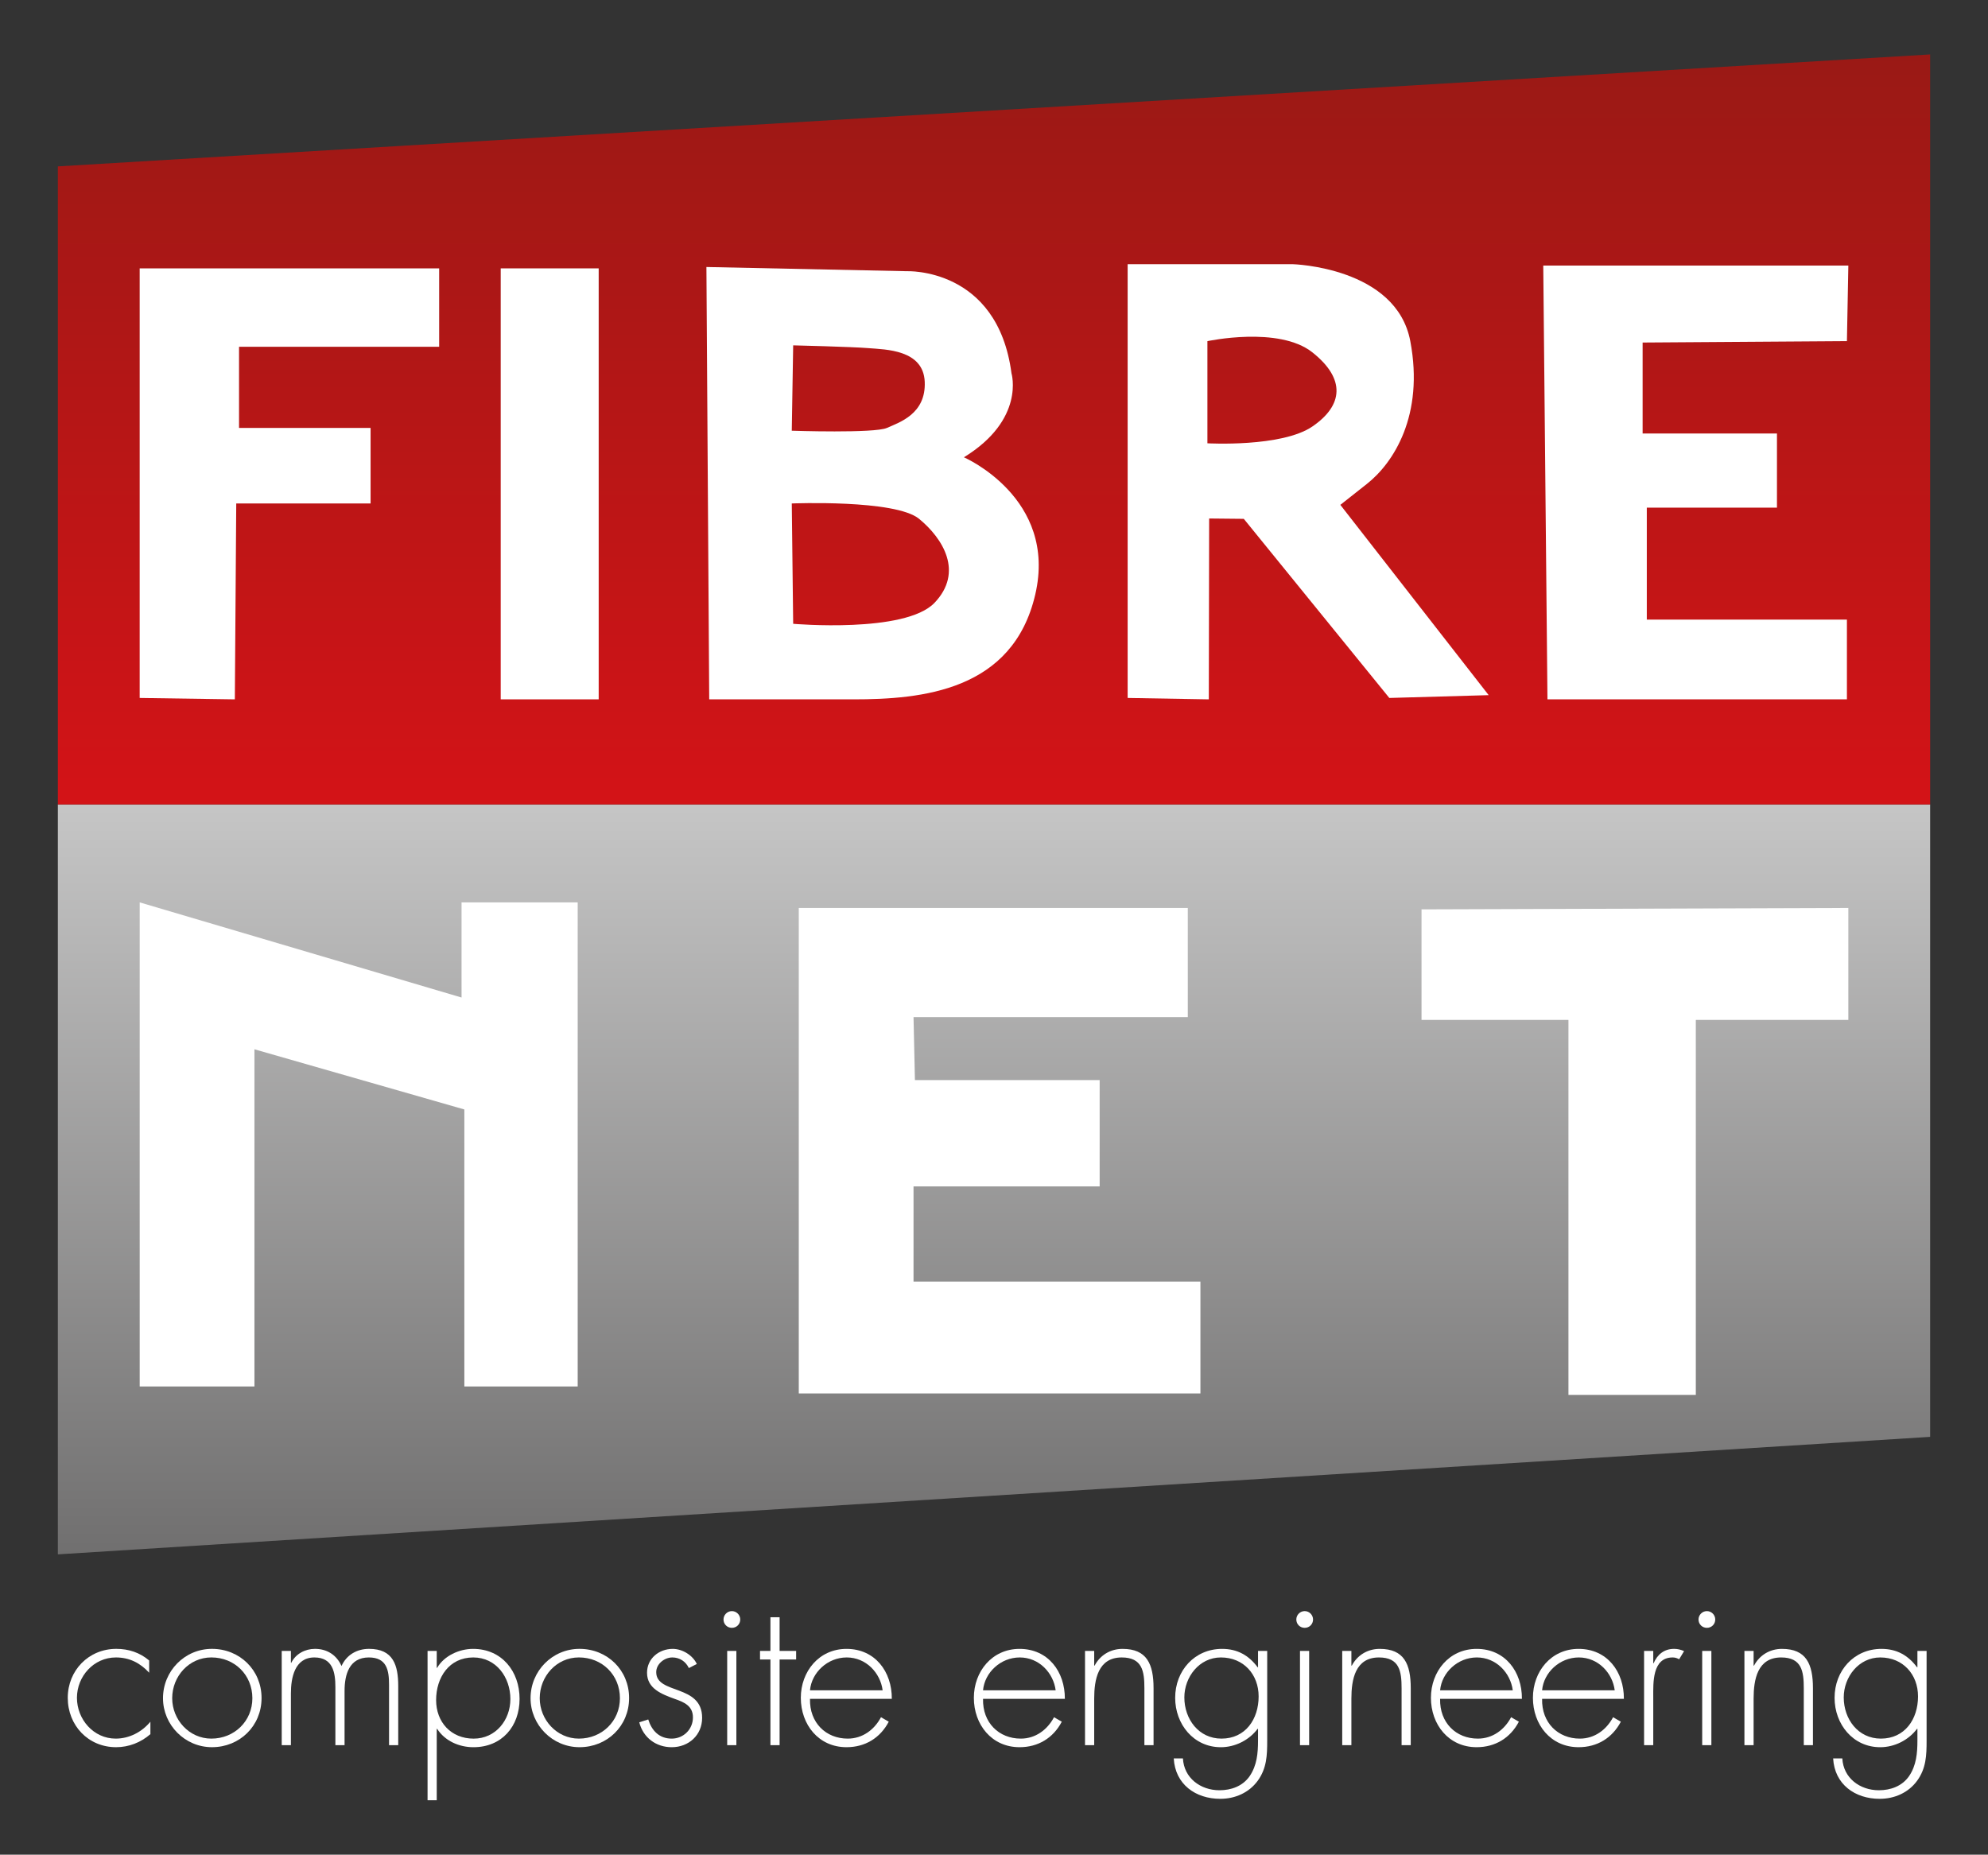
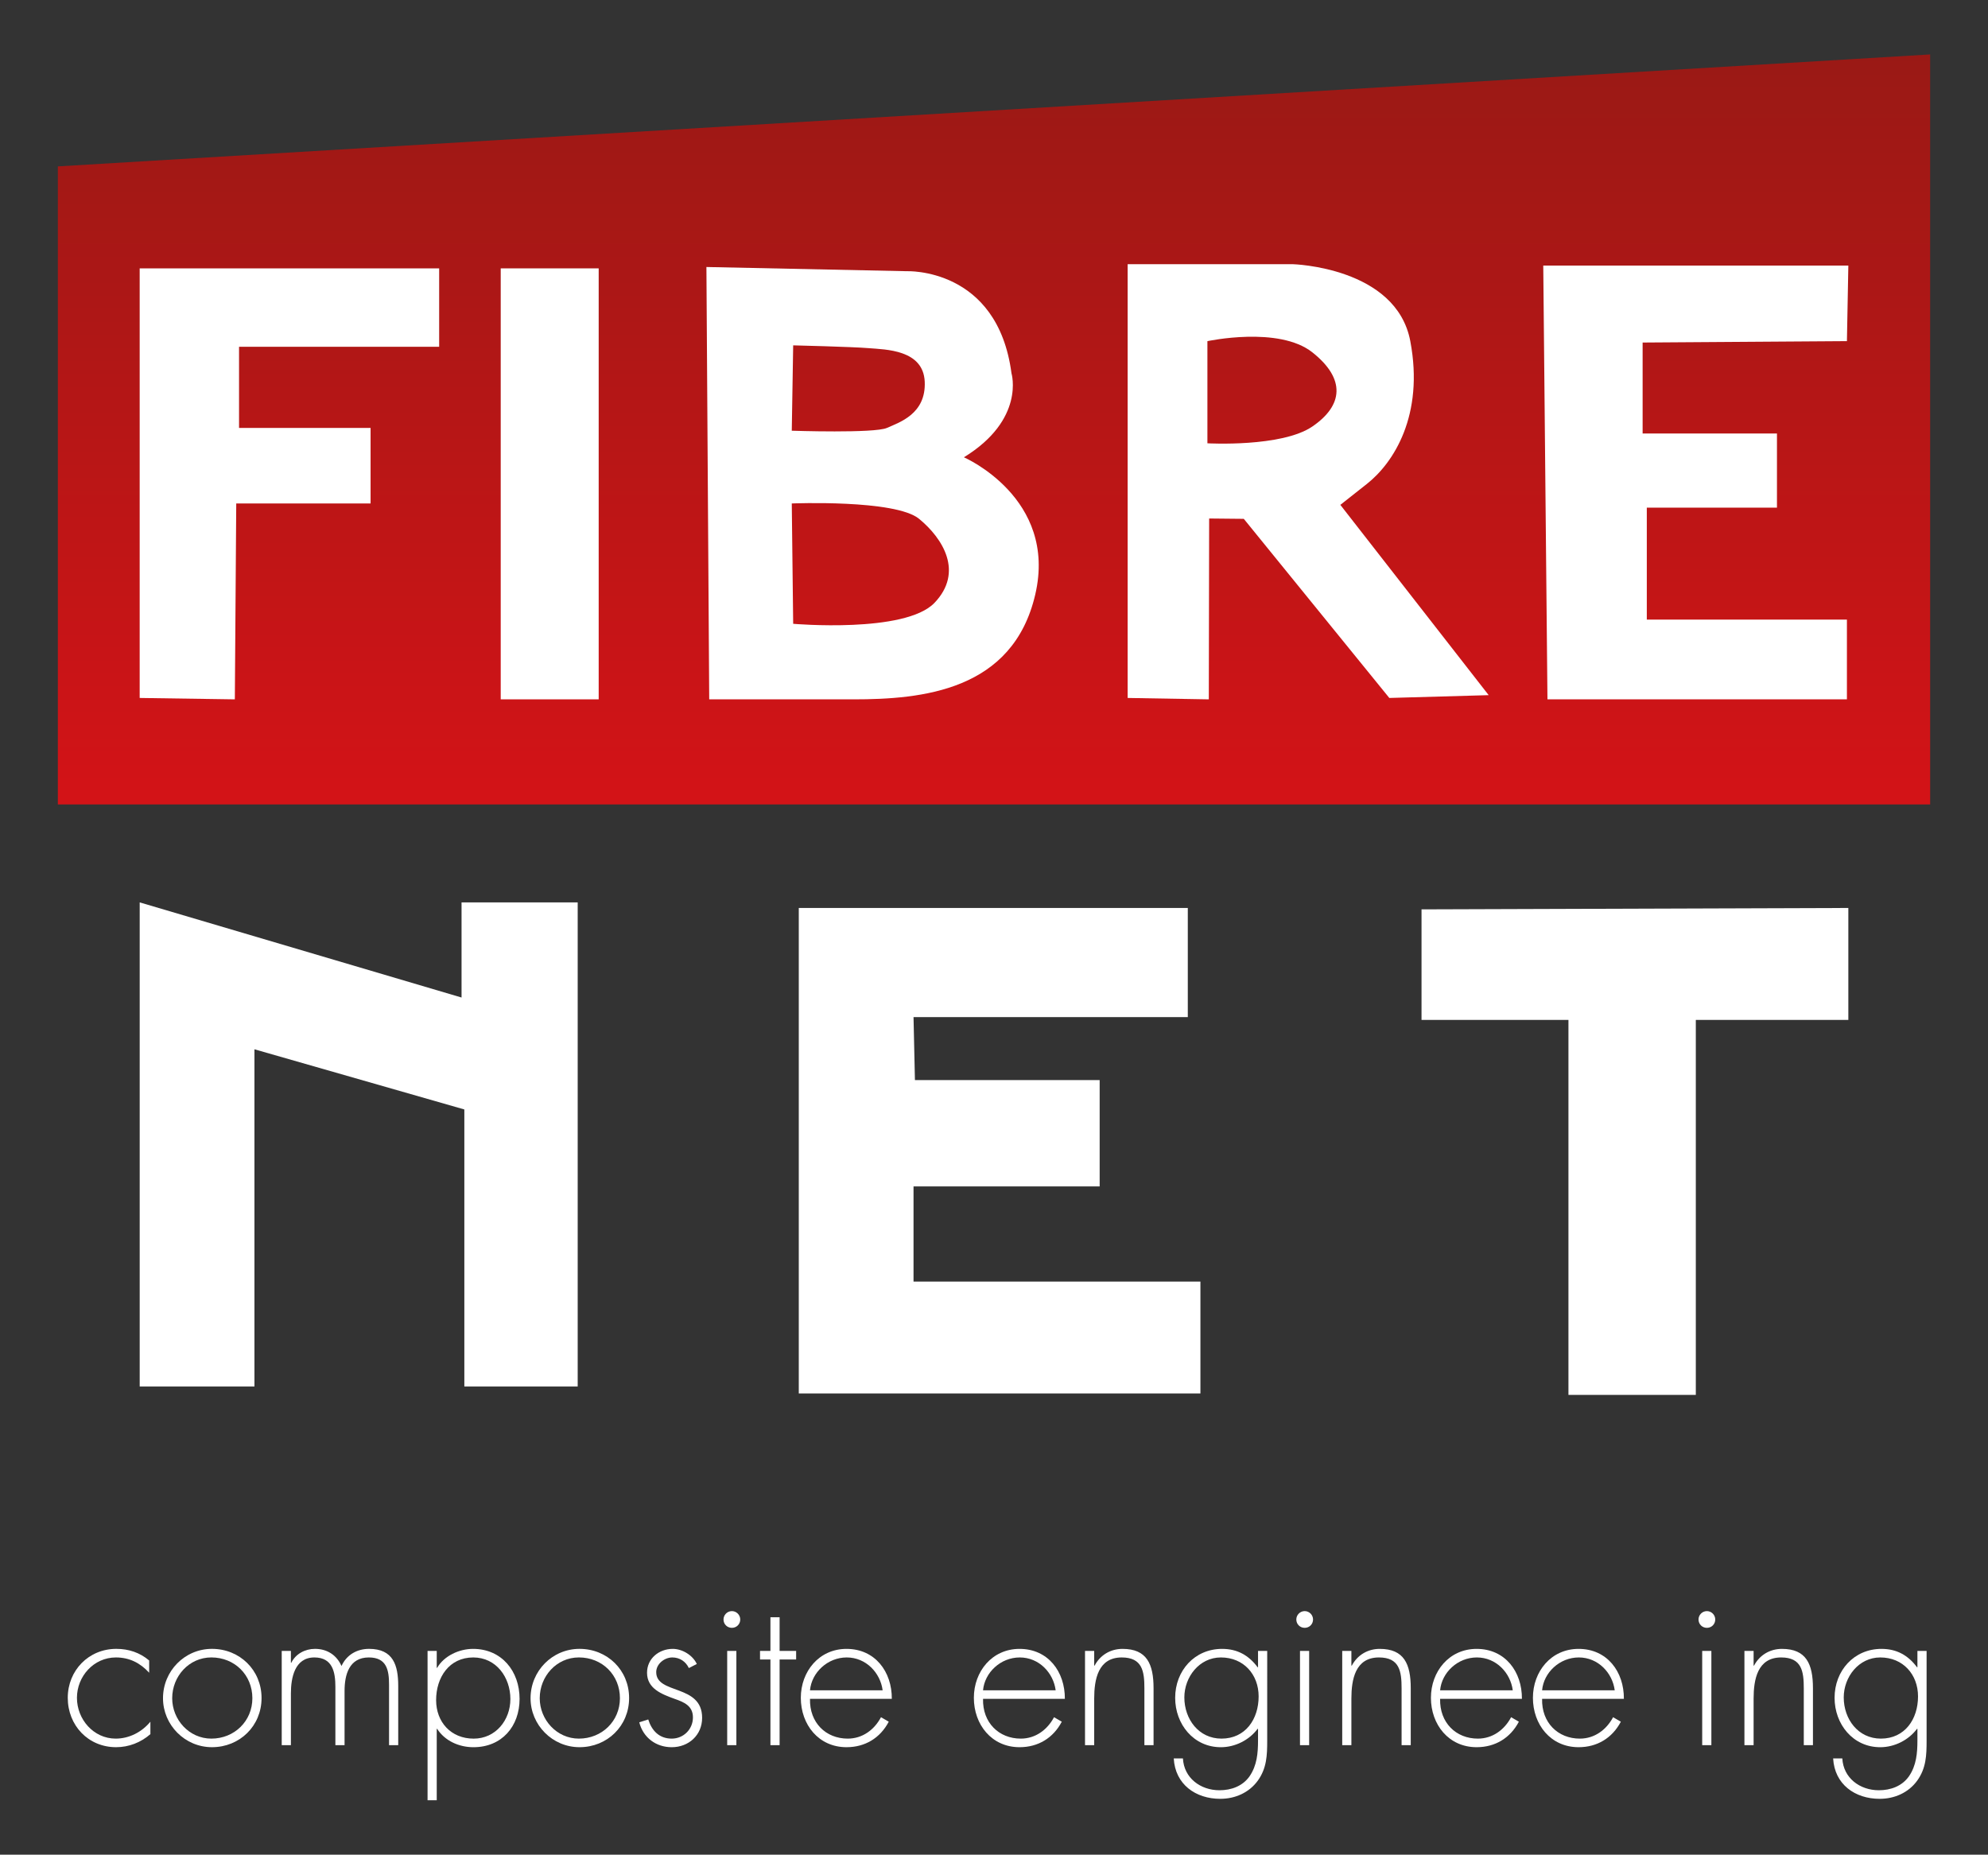
<svg xmlns="http://www.w3.org/2000/svg" xmlns:xlink="http://www.w3.org/1999/xlink" version="1.1" id="Livello_1" x="0px" y="0px" width="115px" height="107.3px" viewBox="0 0 115 107.3" style="enable-background:new 0 0 115 107.3;" xml:space="preserve">
  <rect x="0" y="0" width="115" height="107.3" fill="#333333" stroke="none" />
  <g>
    <g>
      <defs>
        <polygon id="SVGID_1_" points="3.347,46.539 3.347,89.925 111.653,83.127 111.653,46.539    " />
      </defs>
      <clipPath id="SVGID_00000039129339867427513740000008706769799572823213_">
        <use xlink:href="#SVGID_1_" style="overflow:visible;" />
      </clipPath>
      <linearGradient id="SVGID_00000083803299402566591690000011635923726161450920_" gradientUnits="userSpaceOnUse" x1="-461.718" y1="448.252" x2="-460.718" y2="448.252" gradientTransform="matrix(0 43.387 43.387 0 -19390.856 20079.158)">
        <stop offset="0" style="stop-color:#C6C6C6" />
        <stop offset="1" style="stop-color:#706F6F" />
      </linearGradient>
-       <rect x="3.347" y="46.539" style="clip-path:url(#SVGID_00000039129339867427513740000008706769799572823213_);fill:url(#SVGID_00000083803299402566591690000011635923726161450920_);" width="108.306" height="43.386" />
    </g>
    <g>
      <defs>
        <polygon id="SVGID_00000031190904460460873230000016919988517152970926_" points="3.347,9.626 3.347,46.539 111.653,46.539      111.653,3.15    " />
      </defs>
      <clipPath id="SVGID_00000183233833063830640630000000654712916191261854_">
        <use xlink:href="#SVGID_00000031190904460460873230000016919988517152970926_" style="overflow:visible;" />
      </clipPath>
      <linearGradient id="SVGID_00000070085696995778234620000017859692792226486928_" gradientUnits="userSpaceOnUse" x1="-446.283" y1="427.17" x2="-445.283" y2="427.17" gradientTransform="matrix(0 -43.389 -43.389 0 18591.951 -19317.195)">
        <stop offset="0" style="stop-color:#D41317" />
        <stop offset="1" style="stop-color:#9A1915" />
      </linearGradient>
      <rect x="3.347" y="3.15" style="clip-path:url(#SVGID_00000183233833063830640630000000654712916191261854_);fill:url(#SVGID_00000070085696995778234620000017859692792226486928_);" width="108.306" height="43.389" />
    </g>
    <polygon style="fill:#FFFFFF;" points="13.666,29.127 21.437,29.127 21.437,24.756 13.828,24.756 13.828,20.061 25.404,20.061    25.404,15.527 8.08,15.527 8.08,40.379 13.585,40.46  " />
    <rect x="28.965" y="15.526" style="fill:#FFFFFF;" width="5.667" height="24.933" />
    <path style="fill:#FFFFFF;" d="M54.059,34.875c-1.7,1.78-8.176,1.214-8.176,1.214l-0.081-6.962c0,0,5.991-0.243,7.367,0.891   C54.545,31.151,55.759,33.094,54.059,34.875 M45.883,19.98c0,0,3.4,0.081,4.372,0.162c0.971,0.081,3.156,0.081,3.238,1.942   c0.081,1.863-1.458,2.348-2.186,2.672c-0.729,0.324-5.505,0.162-5.505,0.162L45.883,19.98z M55.759,26.456   c3.562-2.186,2.753-4.857,2.753-4.857c-0.81-6.152-6.072-5.909-6.072-5.909l-11.576-0.243l0.162,25.013h8.339   c3.966,0,9.228-0.486,10.523-6.071C61.183,28.803,55.759,26.456,55.759,26.456" />
    <path style="fill:#FFFFFF;" d="M75.916,24.675c-1.781,1.214-6.071,0.971-6.071,0.971v-5.909c0,0,4.128-0.89,6.071,0.647   C77.859,21.923,77.697,23.46,75.916,24.675 M77.535,29.208l1.538-1.214c1.539-1.214,3.32-3.967,2.509-8.257   c-0.809-4.29-6.8-4.453-6.8-4.453h-9.551v25.095l4.695,0.081l0.02-10.463l2.004,0.02l8.418,10.362l5.748-0.162L77.535,29.208z" />
    <polygon style="fill:#FFFFFF;" points="89.273,15.365 106.921,15.365 106.839,19.736 95.021,19.817 95.021,25.079 102.792,25.079    102.792,29.369 95.263,29.369 95.263,35.845 106.839,35.845 106.839,40.459 89.516,40.459  " />
    <polygon style="fill:#FFFFFF;" points="26.699,52.206 33.418,52.206 33.418,80.213 26.861,80.213 26.861,64.186 14.719,60.705    14.719,80.213 8.081,80.213 8.081,52.206 26.699,57.71  " />
    <polygon style="fill:#FFFFFF;" points="82.231,52.61 82.231,59.005 90.73,59.005 90.73,80.699 98.098,80.699 98.098,59.005    106.921,59.005 106.921,52.529  " />
    <polygon style="fill:#FFFFFF;" points="52.845,58.844 68.711,58.844 68.711,52.53 46.207,52.53 46.207,80.618 69.441,80.618    69.441,74.142 52.845,74.142 52.845,68.638 63.612,68.638 63.612,62.486 52.926,62.486  " />
    <g>
      <path style="fill:#FFFFFF;" d="M8.629,96.773c-0.519-0.567-1.145-0.884-1.923-0.884c-1.287,0-2.255,1.096-2.255,2.335    c0,1.24,0.956,2.361,2.243,2.361c0.778,0,1.51-0.377,2.006-0.979v0.72c-0.555,0.484-1.251,0.755-1.983,0.755    c-1.617,0-2.797-1.263-2.797-2.857c0-1.58,1.204-2.832,2.809-2.832c0.708,0,1.357,0.212,1.9,0.673V96.773z" />
      <path style="fill:#FFFFFF;" d="M9.961,98.248c0,1.24,0.979,2.337,2.265,2.337c1.334,0,2.373-1.015,2.373-2.337    c0-1.346-1.027-2.36-2.373-2.36C10.929,95.888,9.961,96.985,9.961,98.248 M15.13,98.237c0,1.616-1.263,2.844-2.868,2.844    c-1.569,0-2.833-1.287-2.833-2.833c0-1.57,1.252-2.856,2.833-2.856C13.867,95.392,15.13,96.619,15.13,98.237" />
      <path style="fill:#FFFFFF;" d="M16.828,96.195h0.024c0.247-0.507,0.79-0.803,1.369-0.803c0.696,0,1.251,0.354,1.534,0.992    c0.295-0.65,0.897-0.992,1.594-0.992c1.404,0,1.687,0.957,1.687,2.149v3.422h-0.531v-3.494c0-0.837-0.13-1.58-1.169-1.58    c-1.133,0-1.404,0.99-1.404,1.935v3.139h-0.531v-3.364c0-0.849-0.154-1.71-1.216-1.71c-1.144,0-1.357,1.191-1.357,2.077v2.997    h-0.531V95.51h0.531V96.195z" />
      <path style="fill:#FFFFFF;" d="M25.228,98.355c0,1.275,0.862,2.231,2.172,2.231c1.275,0,2.124-1.075,2.124-2.289    c0-1.252-0.814-2.408-2.148-2.408C25.983,95.889,25.228,97.045,25.228,98.355 M25.264,96.49h0.023    c0.402-0.696,1.275-1.097,2.077-1.097c1.665,0,2.692,1.298,2.692,2.891s-1.027,2.798-2.668,2.798    c-0.838,0-1.652-0.366-2.101-1.063h-0.023v4.131h-0.531v-8.639h0.531V96.49z" />
      <path style="fill:#FFFFFF;" d="M31.222,98.248c0,1.24,0.98,2.337,2.266,2.337c1.334,0,2.373-1.015,2.373-2.337    c0-1.346-1.027-2.36-2.373-2.36C32.19,95.888,31.222,96.985,31.222,98.248 M36.392,98.237c0,1.616-1.263,2.844-2.868,2.844    c-1.57,0-2.833-1.287-2.833-2.833c0-1.57,1.252-2.856,2.833-2.856C35.129,95.392,36.392,96.619,36.392,98.237" />
      <path style="fill:#FFFFFF;" d="M39.848,96.503c-0.177-0.379-0.531-0.614-0.956-0.614c-0.46,0-0.932,0.378-0.932,0.849    c0,1.31,2.656,0.672,2.656,2.644c0,1.004-0.78,1.7-1.759,1.7c-0.909,0-1.652-0.555-1.877-1.44l0.519-0.166    c0.202,0.649,0.638,1.109,1.358,1.109c0.684,0,1.227-0.542,1.227-1.227c0-0.672-0.519-0.885-1.062-1.074    c-0.743-0.271-1.593-0.59-1.593-1.51c0-0.827,0.696-1.381,1.487-1.381c0.554,0,1.156,0.366,1.393,0.874L39.848,96.503z" />
      <path style="fill:#FFFFFF;" d="M42.597,100.964h-0.531v-5.453h0.531V100.964z M42.821,93.693c0,0.271-0.213,0.483-0.484,0.483    s-0.484-0.212-0.484-0.483c0-0.26,0.213-0.485,0.484-0.485S42.821,93.433,42.821,93.693" />
      <polygon style="fill:#FFFFFF;" points="45.098,100.964 44.567,100.964 44.567,96.007 43.965,96.007 43.965,95.511 44.567,95.511     44.567,93.563 45.098,93.563 45.098,95.511 46.054,95.511 46.054,96.007 45.098,96.007   " />
      <path style="fill:#FFFFFF;" d="M51.058,97.789c-0.13-1.004-0.956-1.9-2.078-1.9c-1.109,0-2.03,0.872-2.124,1.9H51.058z     M46.856,98.284c-0.035,1.381,0.921,2.301,2.184,2.301c0.849,0,1.534-0.507,1.923-1.239l0.449,0.26    c-0.496,0.944-1.369,1.475-2.443,1.475c-1.618,0-2.644-1.31-2.644-2.857c0-1.522,1.051-2.831,2.644-2.831    c1.652,0,2.632,1.322,2.62,2.891H46.856z" />
      <path style="fill:#FFFFFF;" d="M61.067,97.789c-0.13-1.004-0.955-1.9-2.077-1.9c-1.109,0-2.03,0.872-2.124,1.9H61.067z     M56.866,98.284c-0.036,1.381,0.921,2.301,2.184,2.301c0.848,0,1.533-0.507,1.923-1.239l0.448,0.26    c-0.495,0.944-1.368,1.475-2.442,1.475c-1.617,0-2.644-1.31-2.644-2.857c0-1.522,1.051-2.831,2.644-2.831    c1.652,0,2.632,1.322,2.62,2.891H56.866z" />
      <path style="fill:#FFFFFF;" d="M63.296,96.361h0.024c0.319-0.602,0.908-0.968,1.616-0.968c1.405,0,1.794,0.874,1.794,2.278v3.293    H66.2v-3.293c0-0.98-0.119-1.782-1.311-1.782c-1.369,0-1.593,1.274-1.593,2.384v2.691h-0.531v-5.453h0.531V96.361z" />
      <path style="fill:#FFFFFF;" d="M68.511,98.202c0,1.251,0.827,2.383,2.148,2.383c1.393,0,2.149-1.132,2.149-2.442    c0-1.263-0.862-2.254-2.184-2.254C69.373,95.889,68.511,97.021,68.511,98.202 M73.304,100.704c0,0.838-0.025,1.593-0.544,2.313    c-0.507,0.696-1.309,1.051-2.172,1.051c-1.427,0-2.608-0.838-2.69-2.337h0.531c0.059,1.132,1.015,1.841,2.113,1.841    c0.684,0,1.345-0.237,1.746-0.815c0.425-0.624,0.485-1.333,0.485-2.065v-0.673h-0.024c-0.485,0.65-1.298,1.063-2.125,1.063    c-1.582,0-2.644-1.334-2.644-2.857c0-1.57,1.122-2.832,2.715-2.832c0.885,0,1.546,0.377,2.054,1.062h0.024v-0.944h0.531V100.704z" />
      <path style="fill:#FFFFFF;" d="M75.731,100.964h-0.53v-5.453h0.53V100.964z M75.956,93.693c0,0.271-0.212,0.483-0.483,0.483    c-0.272,0-0.485-0.212-0.485-0.483c0-0.26,0.213-0.485,0.485-0.485C75.744,93.208,75.956,93.433,75.956,93.693" />
      <path style="fill:#FFFFFF;" d="M78.174,96.361h0.025c0.318-0.602,0.908-0.968,1.616-0.968c1.405,0,1.793,0.874,1.793,2.278v3.293    h-0.53v-3.293c0-0.98-0.118-1.782-1.31-1.782c-1.37,0-1.594,1.274-1.594,2.384v2.691h-0.53v-5.453h0.53V96.361z" />
      <path style="fill:#FFFFFF;" d="M87.509,97.789c-0.13-1.004-0.956-1.9-2.078-1.9c-1.11,0-2.03,0.872-2.125,1.9H87.509z     M83.306,98.284c-0.034,1.381,0.921,2.301,2.184,2.301c0.85,0,1.535-0.507,1.924-1.239l0.448,0.26    c-0.496,0.944-1.369,1.475-2.443,1.475c-1.617,0-2.644-1.31-2.644-2.857c0-1.522,1.051-2.831,2.644-2.831    c1.652,0,2.632,1.322,2.62,2.891H83.306z" />
      <path style="fill:#FFFFFF;" d="M93.407,97.789c-0.129-1.004-0.957-1.9-2.077-1.9c-1.109,0-2.031,0.872-2.124,1.9H93.407z     M89.206,98.284c-0.036,1.381,0.921,2.301,2.184,2.301c0.849,0,1.533-0.507,1.923-1.239l0.448,0.26    c-0.496,0.944-1.369,1.475-2.443,1.475c-1.617,0-2.643-1.31-2.643-2.857c0-1.522,1.049-2.831,2.643-2.831    c1.652,0,2.632,1.322,2.619,2.891H89.206z" />
-       <path style="fill:#FFFFFF;" d="M95.636,96.219h0.023c0.213-0.495,0.602-0.827,1.181-0.827c0.212,0,0.389,0.047,0.579,0.13    l-0.284,0.472c-0.13-0.07-0.236-0.105-0.377-0.105c-1.193,0-1.122,1.486-1.122,2.289v2.786h-0.531V95.51h0.531V96.219z" />
      <path style="fill:#FFFFFF;" d="M98.998,100.964h-0.531v-5.453h0.531V100.964z M99.222,93.693c0,0.271-0.212,0.483-0.483,0.483    c-0.272,0-0.485-0.212-0.485-0.483c0-0.26,0.213-0.485,0.485-0.485C99.01,93.208,99.222,93.433,99.222,93.693" />
      <path style="fill:#FFFFFF;" d="M101.441,96.361h0.024c0.318-0.602,0.909-0.968,1.616-0.968c1.404,0,1.793,0.874,1.793,2.278v3.293    h-0.53v-3.293c0-0.98-0.118-1.782-1.31-1.782c-1.369,0-1.593,1.274-1.593,2.384v2.691h-0.531v-5.453h0.531V96.361z" />
      <path style="fill:#FFFFFF;" d="M106.655,98.202c0,1.251,0.827,2.383,2.148,2.383c1.393,0,2.149-1.132,2.149-2.442    c0-1.263-0.862-2.254-2.184-2.254C107.517,95.889,106.655,97.021,106.655,98.202 M111.448,100.704    c0,0.838-0.024,1.593-0.544,2.313c-0.506,0.696-1.31,1.051-2.172,1.051c-1.428,0-2.607-0.838-2.69-2.337h0.531    c0.059,1.132,1.015,1.841,2.113,1.841c0.684,0,1.345-0.237,1.747-0.815c0.424-0.624,0.484-1.333,0.484-2.065v-0.673h-0.024    c-0.485,0.65-1.299,1.063-2.125,1.063c-1.582,0-2.643-1.334-2.643-2.857c0-1.57,1.12-2.832,2.714-2.832    c0.885,0,1.546,0.377,2.054,1.062h0.024v-0.944h0.531V100.704z" />
    </g>
  </g>
</svg>